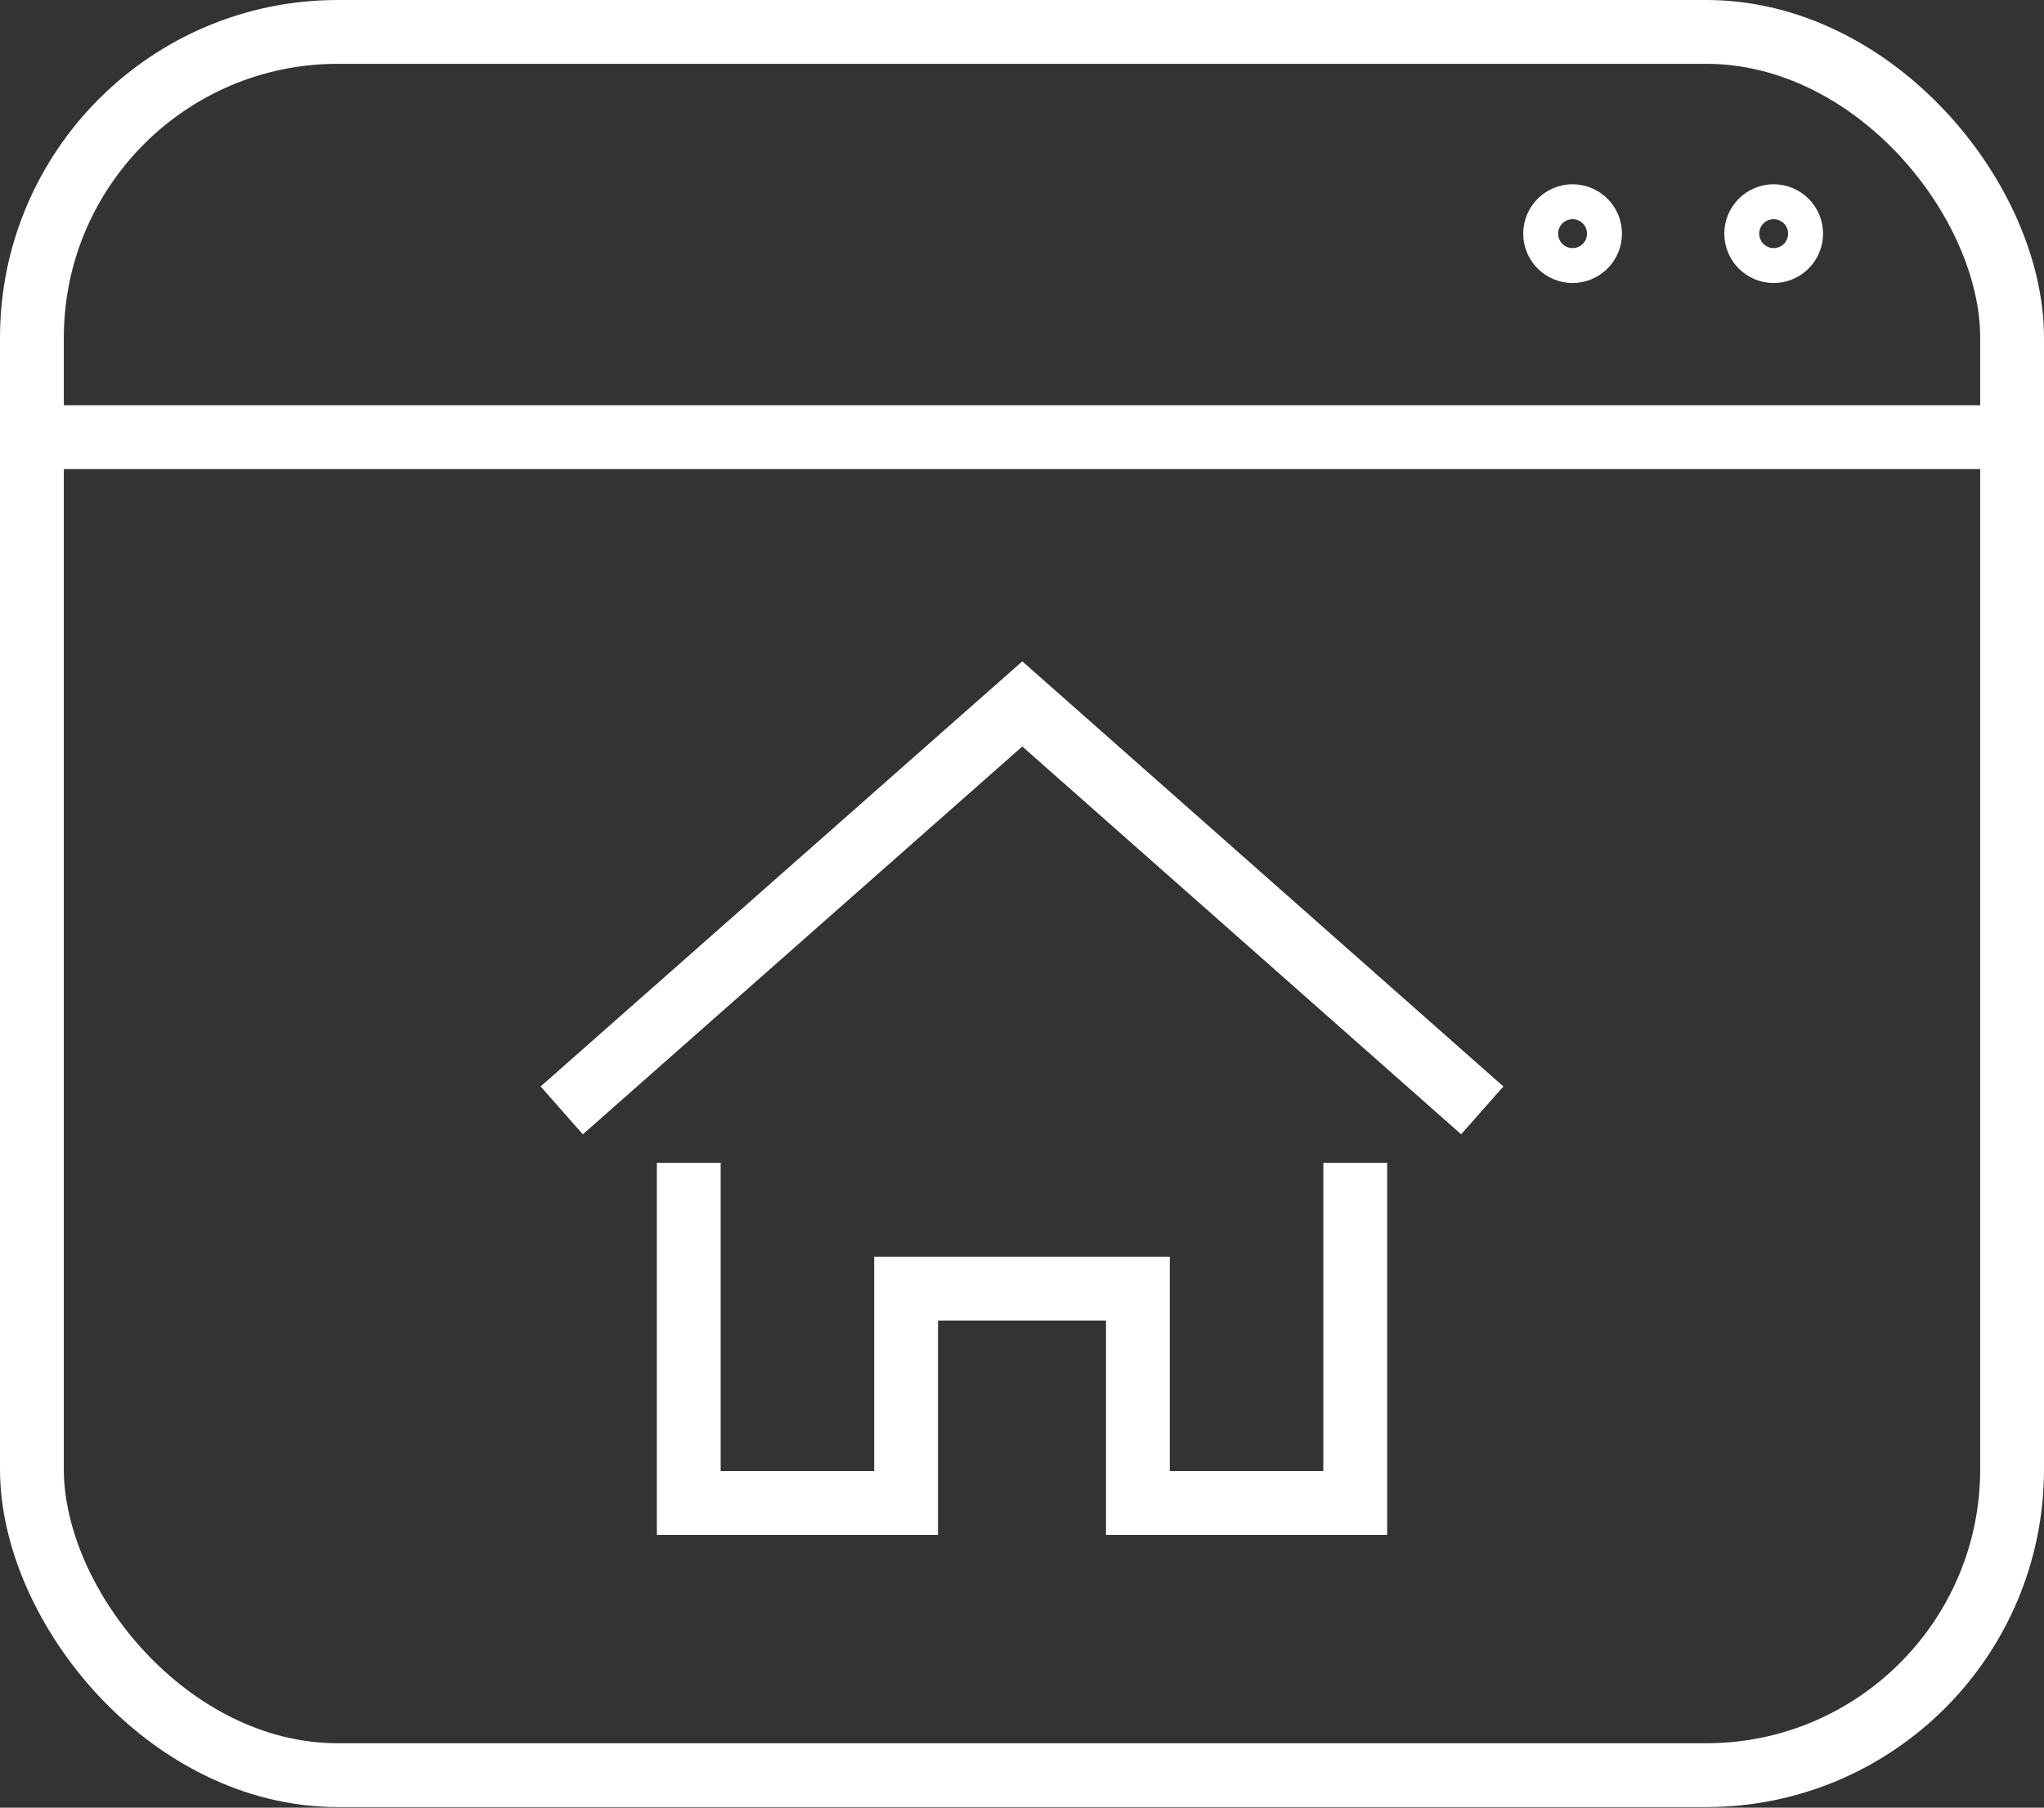
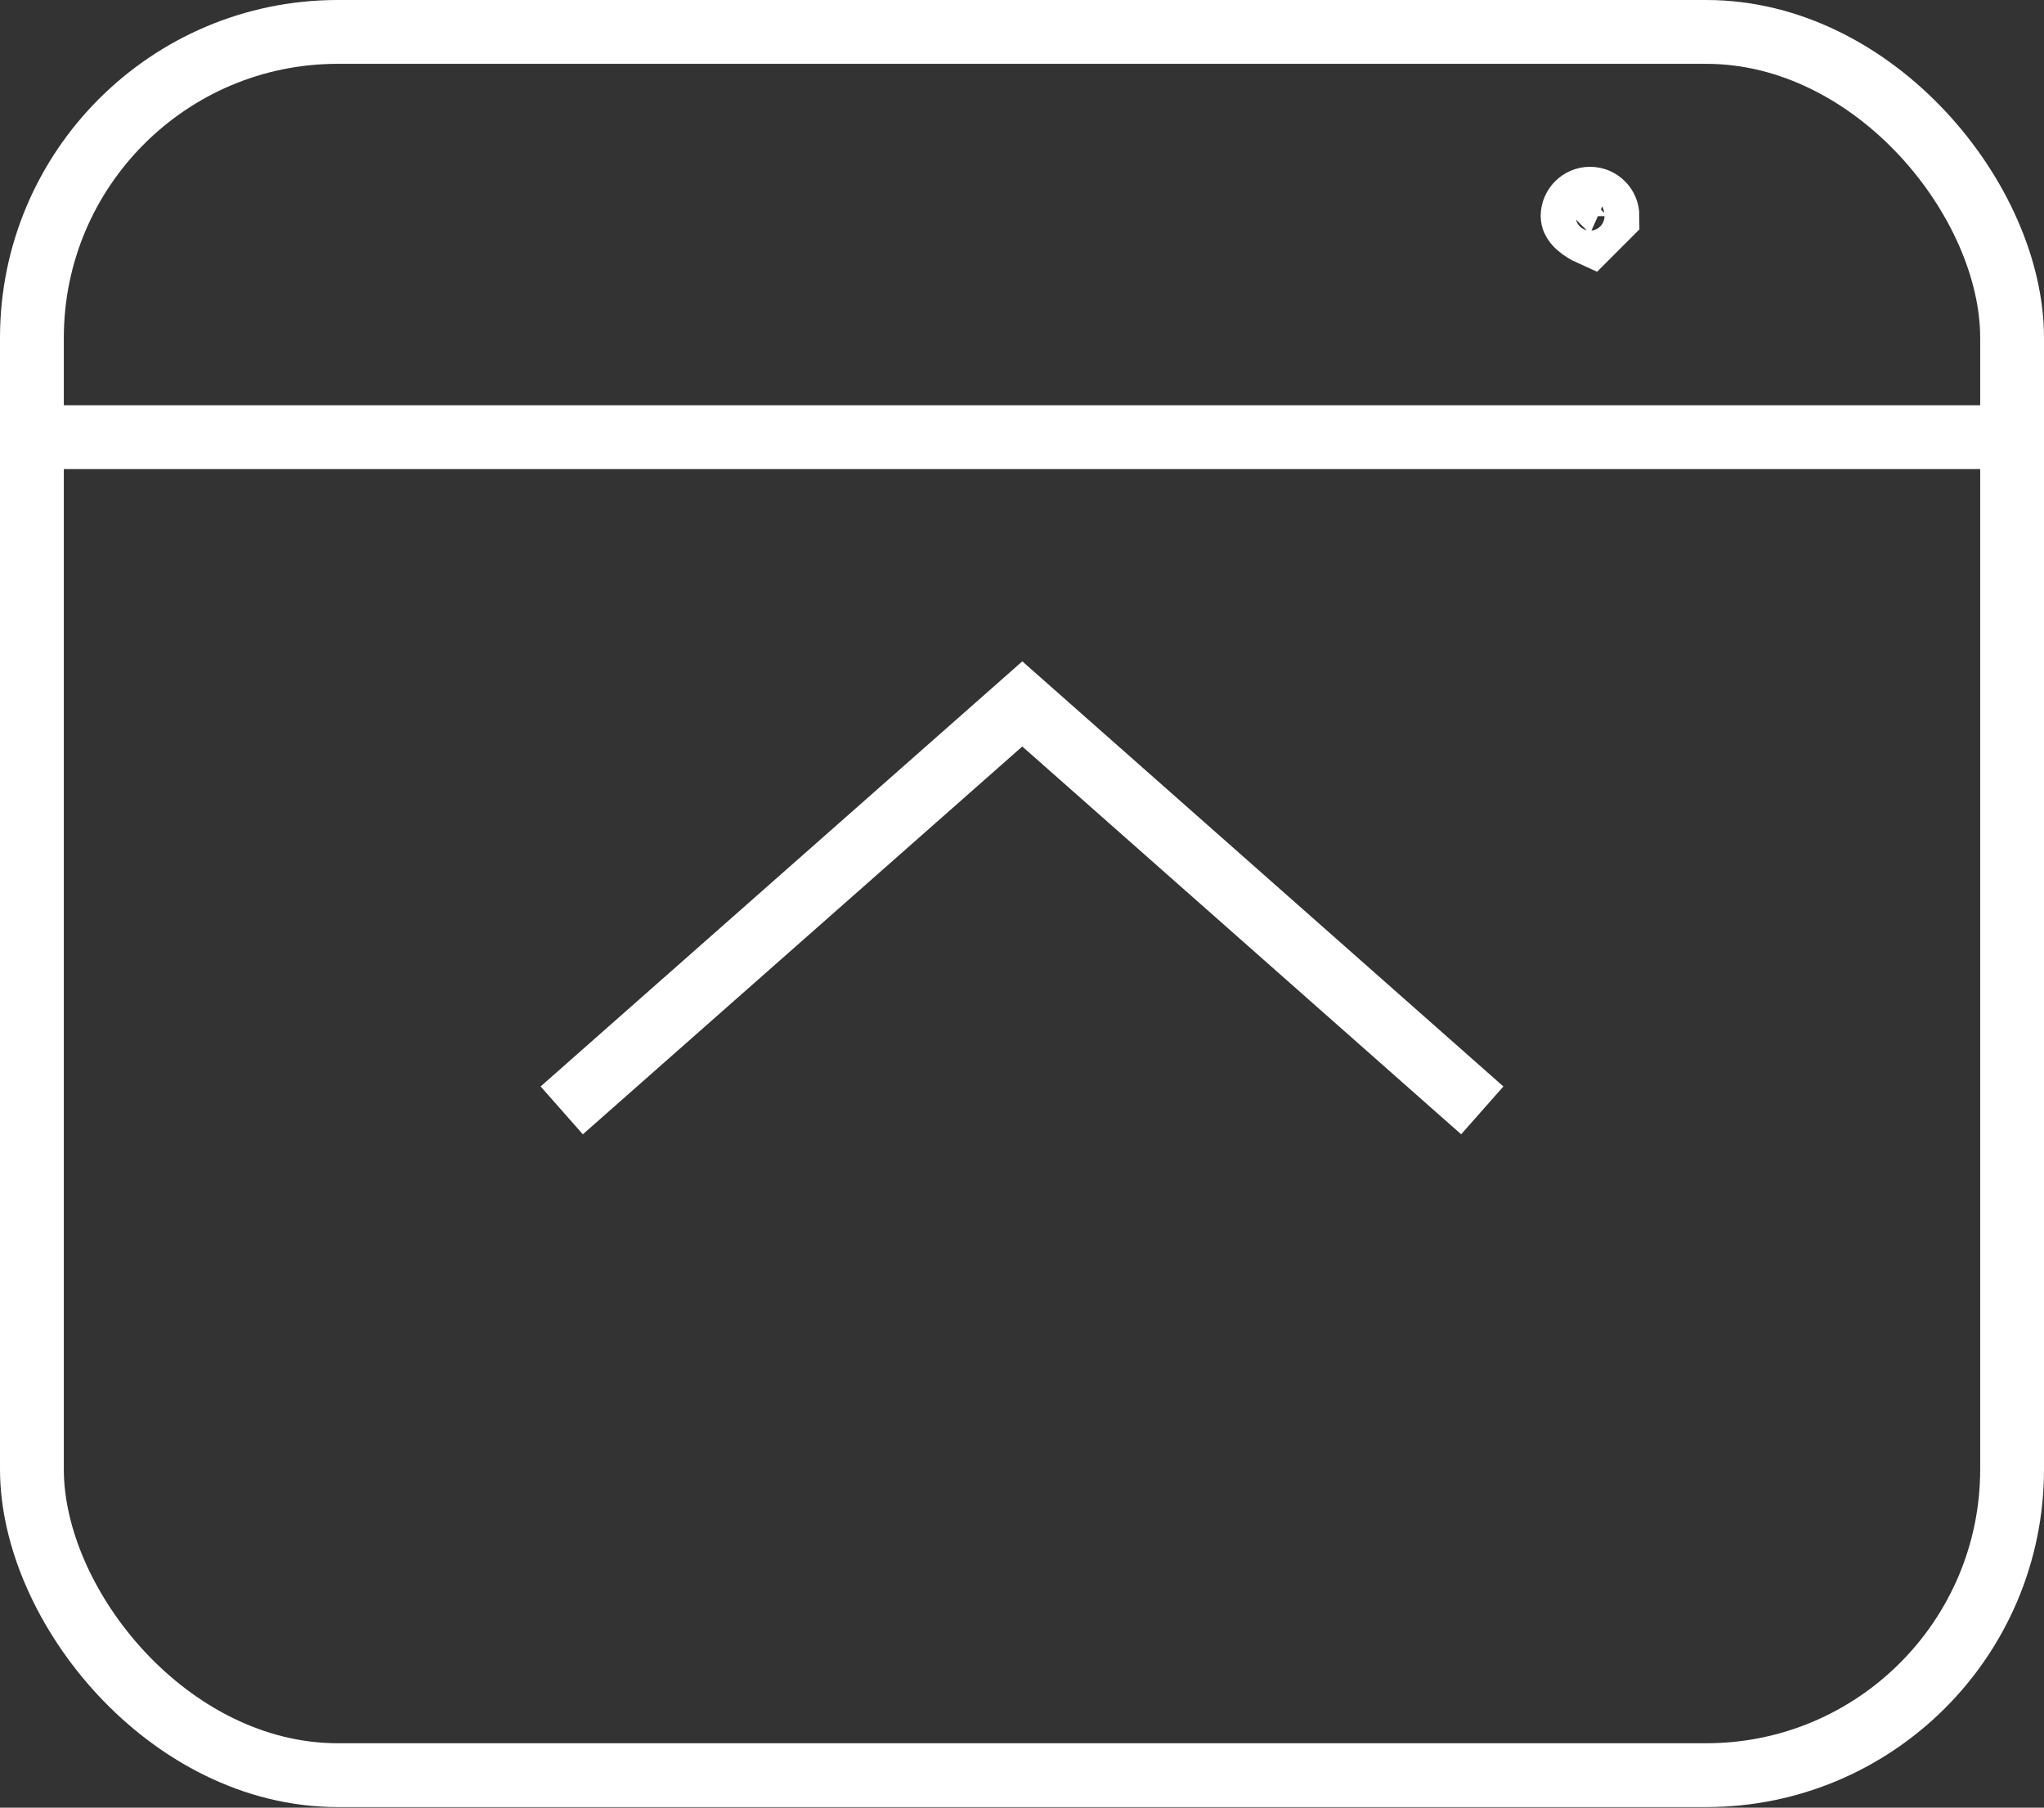
<svg xmlns="http://www.w3.org/2000/svg" id="Warstwa_2" data-name="Warstwa 2" viewBox="0 0 33.95 30.02">
  <rect x="0" y="0" width="33.95" height="30.02" fill="#333333" stroke="none" />
  <defs>
    <style>
      .cls-1 {
        fill: none;
        stroke: #fff;
        stroke-miterlimit: 10;
        stroke-width: 1.06px;
      }
    </style>
  </defs>
  <g id="Warstwa_1-2" data-name="Warstwa 1">
    <g>
      <g>
        <g>
          <rect class="cls-1" x=".53" y=".53" width="32.89" height="28.95" rx="5.08" ry="5.08" />
          <line class="cls-1" x1=".53" y1="7.26" x2="33.42" y2="7.26" />
        </g>
-         <path class="cls-1" d="M29.75,3.88c0,.16-.13.29-.29.29s-.29-.13-.29-.29.13-.29.29-.29.29.13.29.29Z" />
-         <path class="cls-1" d="M26.41,3.88c0,.16-.13.29-.29.29s-.29-.13-.29-.29.13-.29.29-.29.29.13.29.29Z" />
+         <path class="cls-1" d="M26.41,3.88s-.29-.13-.29-.29.13-.29.29-.29.29.13.29.29Z" />
      </g>
      <polyline class="cls-1" points="24.62 18.44 16.98 11.69 9.33 18.44" />
-       <polyline class="cls-1" points="11.44 19.31 11.44 24.96 15.05 24.96 15.05 21.4 18.9 21.4 18.9 24.96 22.51 24.96 22.51 19.31" />
    </g>
  </g>
</svg>